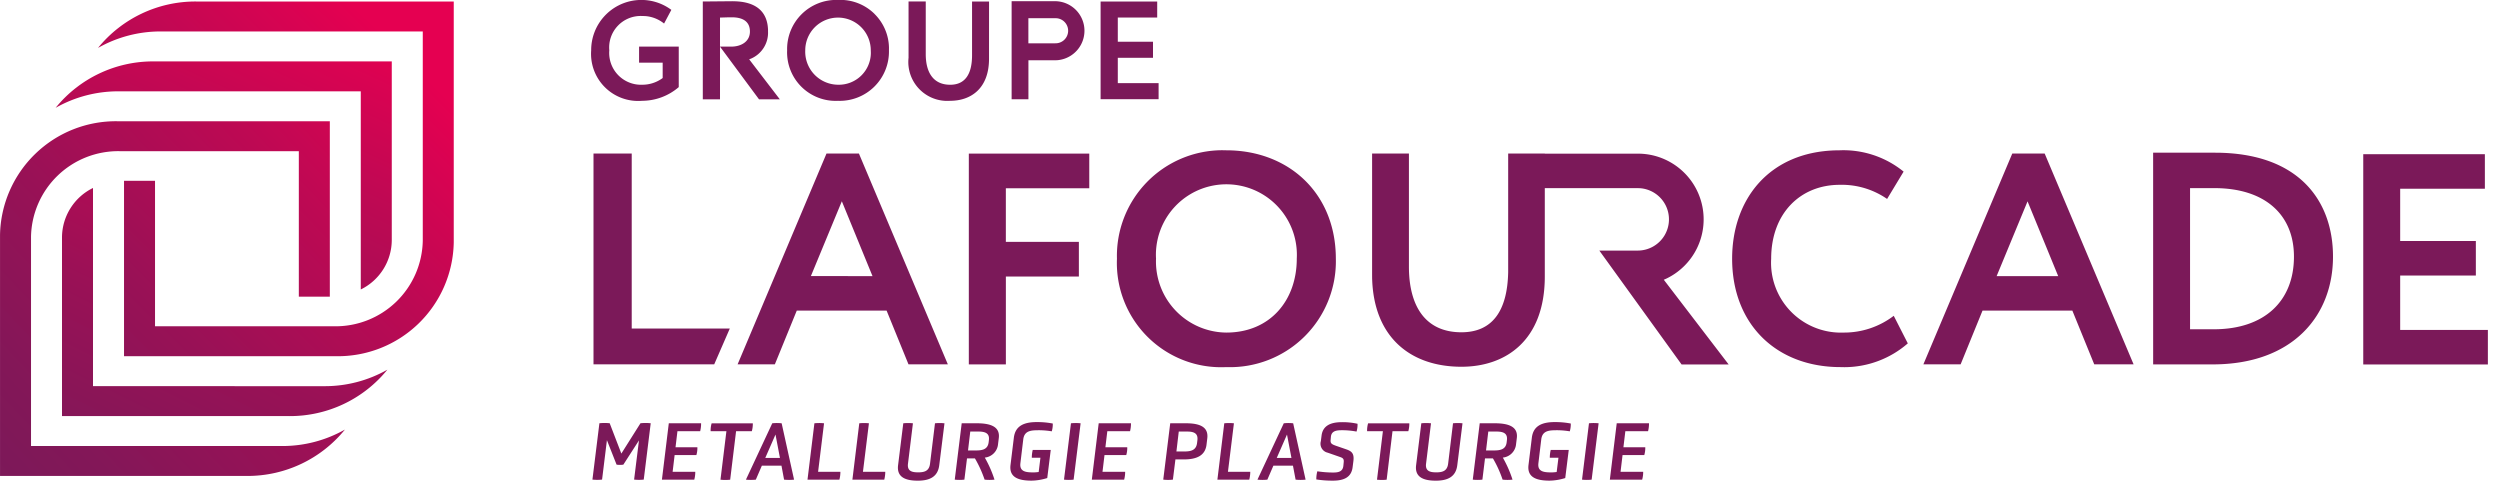
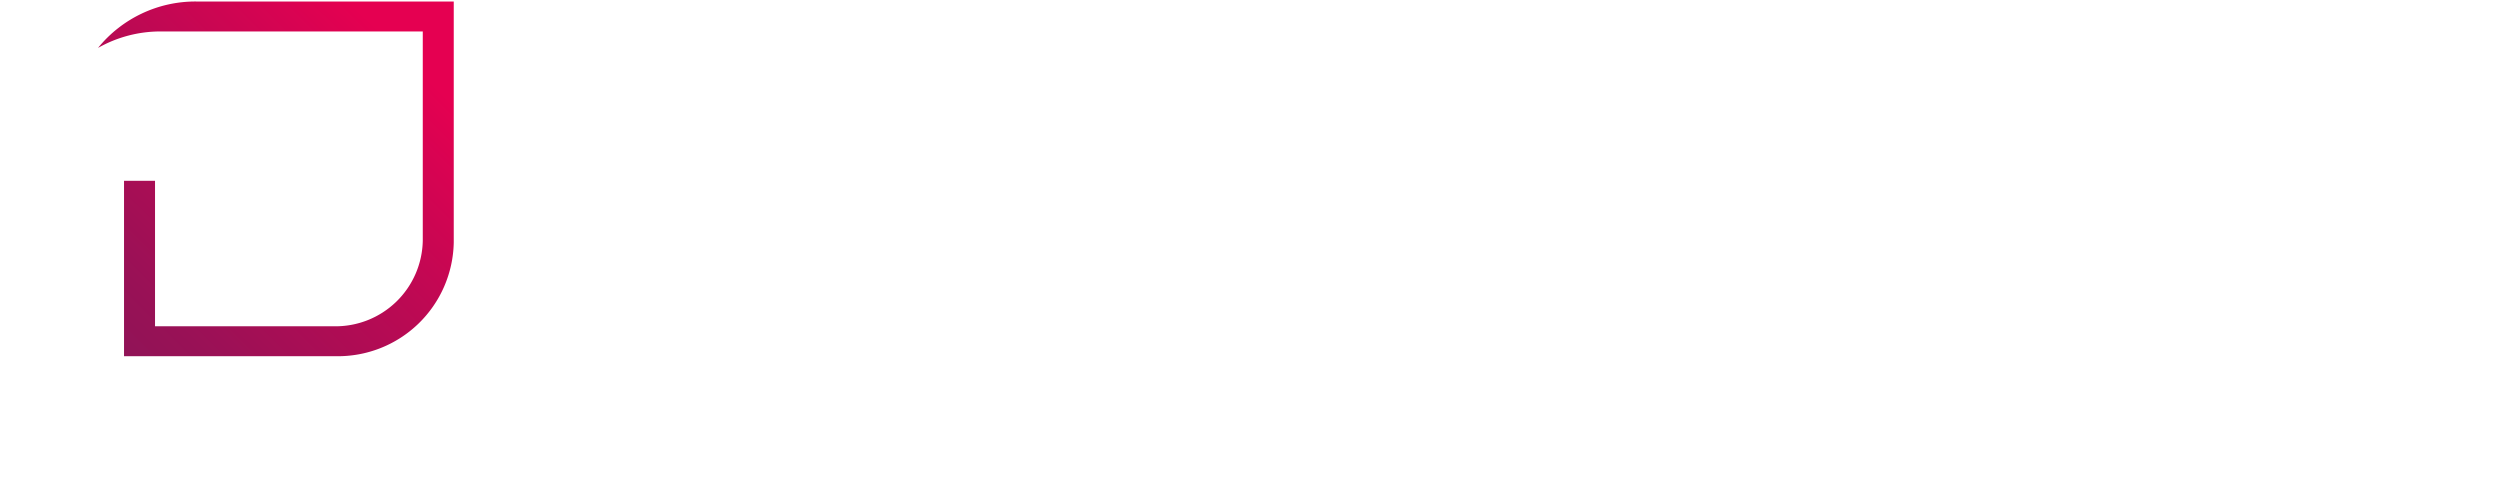
<svg xmlns="http://www.w3.org/2000/svg" viewBox="0 0 100 20">
  <defs>
    <linearGradient id="a" x1="-31.6%" x2="95.9%" y1="174.3%" y2="-13.5%">
      <stop offset="0%" stop-color="#7B1959" />
      <stop offset="16%" stop-color="#831758" />
      <stop offset="41%" stop-color="#991156" />
      <stop offset="71.7%" stop-color="#BD0953" />
      <stop offset="100%" stop-color="#E50051" />
    </linearGradient>
    <linearGradient id="b" x1="-34.7%" x2="83.9%" y1="131.8%" y2="12.9%">
      <stop offset="0%" stop-color="#7B1959" />
      <stop offset="16%" stop-color="#831758" />
      <stop offset="41%" stop-color="#991156" />
      <stop offset="71.7%" stop-color="#BD0953" />
      <stop offset="100%" stop-color="#E50051" />
    </linearGradient>
    <linearGradient id="c" x1="-2.3%" x2="120%" y1="104%" y2="-14.9%">
      <stop offset="0%" stop-color="#7B1959" />
      <stop offset="16%" stop-color="#831758" />
      <stop offset="41%" stop-color="#991156" />
      <stop offset="71.7%" stop-color="#BD0953" />
      <stop offset="100%" stop-color="#E50051" />
    </linearGradient>
    <linearGradient id="d" x1="-15.5%" x2="112.4%" y1="139.4%" y2="-43.1%">
      <stop offset="0%" stop-color="#7B1959" />
      <stop offset="16%" stop-color="#831758" />
      <stop offset="41%" stop-color="#991156" />
      <stop offset="71.7%" stop-color="#BD0953" />
      <stop offset="100%" stop-color="#E50051" />
    </linearGradient>
  </defs>
  <g fill="none" fill-rule="nonzero">
-     <path fill="url(#a)" d="M14.43 3.592v7.927a2.21 2.21 0 001.24-1.967V2.396H6.14a5.016 5.016 0 00-3.916 1.857 5.06 5.06 0 012.506-.66l9.7-.001z" transform="translate(.001 .06)" />
    <path fill="url(#b)" d="M7.836 0A5.016 5.016 0 003.92 1.857a5.06 5.06 0 012.509-.659H16.91v8.367a3.488 3.488 0 01-3.547 3.426H6.2v-5.82H4.96v7.017h8.475a4.635 4.635 0 004.714-4.552V0H7.836z" transform="translate(.001 .06)" />
-     <path fill="url(#c)" d="M9.88 18.978a5.016 5.016 0 003.917-1.856 5.061 5.061 0 01-2.507.659H1.24V9.414A3.488 3.488 0 014.79 5.987h7.162v5.82h1.24V4.79H4.714A4.635 4.635 0 000 9.343v9.635h9.88z" transform="translate(.001 .06)" />
-     <path fill="url(#d)" d="M3.719 15.386V7.459a2.21 2.21 0 00-1.24 1.967v7.158h9.098a5.016 5.016 0 003.917-1.857 5.059 5.059 0 01-2.507.66l-9.268-.001z" transform="translate(.001 .06)" />
    <g fill="#7B1959">
-       <path d="M26.854.394l-.291.548a1.348 1.348 0 00-.777-.3L25.68.64a1.26 1.26 0 00-1.308 1.374 1.272 1.272 0 001.325 1.375c.291 0 .576-.094.81-.268v-.614h-.944v-.643h1.587v1.62a2.251 2.251 0 01-1.465.548 1.884 1.884 0 01-2.038-2.017 2.008 2.008 0 013.207-1.62zM37.03.06v2.106c0 .733.302 1.224.978 1.224.592 0 .874-.419.874-1.179V.06h.68l-.001 2.29c0 1.196-.732 1.682-1.554 1.682a1.557 1.557 0 01-1.665-1.721V.059h.688zm-2.048.499c.362.358.568.842.577 1.348l-.001.109a1.97 1.97 0 01-2.04 2.017 1.942 1.942 0 01-2.033-2.017A1.966 1.966 0 0133.52-.002a1.945 1.945 0 011.463.56zm-5.68-.509c1.031 0 1.395.495 1.419 1.137v.07c.022.468-.249.898-.672 1.084l-.082.032 1.226 1.6h-.832L28.8 1.865h.449c.396 0 .748-.201.748-.603 0-.308-.17-.57-.728-.57l-.168.002-.301.009v3.269h-.688V.06l1.19-.011zM42.214.048a1.182 1.182 0 01.078 2.36l-.078.003h-1.077v1.56h-.672V.048h1.75zm4.074.011V.7h-1.576v.97h1.408v.643h-1.408v1.012h1.632v.642h-2.32V.06h2.264zM33.52.704a1.31 1.31 0 00-1.31 1.31 1.322 1.322 0 001.31 1.375 1.28 1.28 0 001.314-1.276l-.003-.098A1.31 1.31 0 0033.52.704zm8.692.023h-1.077v1.005h1.077A.502.502 0 0042.267.73l-.055-.003zM48.898 6.009l.152.003c2.453 0 4.316 1.656 4.382 4.197l.002.139a4.235 4.235 0 01-4.384 4.336 4.171 4.171 0 01-4.372-4.336 4.226 4.226 0 014.22-4.339zm27.246.856l-.66 1.093a3.182 3.182 0 00-1.898-.565c-1.561 0-2.739 1.13-2.739 2.955a2.794 2.794 0 002.776 2.957l.13-.002a3.272 3.272 0 001.997-.671l.562 1.103a3.874 3.874 0 01-2.535.952l-.156-.003c-2.572 0-4.336-1.717-4.336-4.335 0-2.372 1.472-4.268 4.153-4.335l.147-.002a3.82 3.82 0 012.56.853zm-19.787-.723v4.522c0 1.57.648 2.627 2.1 2.627 1.236 0 1.837-.851 1.87-2.397V6.142h1.466v.004h3.724c1.21 0 2.259.825 2.55 1.99l.025.11a2.628 2.628 0 01-1.437 2.898l-.103.046 2.594 3.388h-1.883l-3.29-4.555h1.544a1.249 1.249 0 00.079-2.495l-.08-.002h-3.724v3.534c0 2.566-1.57 3.61-3.334 3.61-2.046 0-3.516-1.187-3.573-3.551l-.001-.143V6.142h1.473zm43.038.026V7.55h-3.388v2.09h3.027v1.382h-3.027v2.176h3.508v1.38H94.53V6.169h4.865zM88.6 6.108c3.364 0 4.72 1.934 4.72 4.156 0 2.366-1.608 4.312-4.816 4.312h-2.378l-.001-8.468H88.6zm-45.029.036V7.53h-3.337v2.146h2.921v1.385h-2.92v3.516h-1.482V6.144h4.818zm38.216-.002l3.557 8.432h-1.574l-.876-2.15h-3.593l-.876 2.15h-1.49l3.556-8.432h1.296zm-47.43 0l3.557 8.432h-1.574l-.876-2.15h-3.593l-.877 2.15h-1.49l3.556-8.432h1.297zm-9.088 0v7h3.923l-.623 1.431H23.74V6.142h1.531zm22.332 1.634a2.82 2.82 0 00-1.36 2.572 2.841 2.841 0 002.808 2.955c1.766 0 2.822-1.297 2.822-2.955a2.82 2.82 0 00-4.27-2.572zm40.974-.25h-.973v5.645h.949c2.03 0 3.207-1.129 3.207-2.906 0-1.694-1.177-2.74-3.183-2.74zm-7.473.528l-1.237 2.991h2.463l-1.226-2.991zm-47.43 0l-1.237 2.99H34.9l-1.225-2.99zM57.24 16.932l-.198 1.617c-.034.281.142.338.359.344l.047.001c.238 0 .44-.044.477-.345l.195-1.617c.126-.014.253-.014.38 0l-.209 1.677c-.057.463-.382.618-.858.618-.52 0-.846-.155-.789-.618l.208-1.677c.13-.014.26-.014.388 0zm-20.723 0l-.198 1.617c-.034.281.141.338.359.344l.047.001c.238 0 .44-.044.476-.345l.198-1.617c.126-.014.253-.014.38 0l-.209 1.677c-.057.463-.382.618-.858.618-.52 0-.846-.155-.789-.618l.208-1.677c.128-.014.258-.014.386 0zm17.156-.045c.211-.003.422.018.628.064a.914.914 0 01-.04.312 3.07 3.07 0 00-.588-.054c-.232 0-.413.034-.437.262l-.01.114c-.017.15.037.184.218.248l.423.146c.204.074.308.164.268.47l-.03.237c-.048.393-.328.54-.787.54a4.175 4.175 0 01-.665-.048c-.002-.11.012-.22.04-.326.21.032.42.048.631.049.209 0 .383-.034.41-.262l.013-.134c.016-.136-.017-.177-.124-.218l-.513-.179a.368.368 0 01-.276-.463l.028-.218c.048-.399.362-.54.811-.54zm-12.2-.004c.215-.001.428.018.638.058a.997.997 0 01-.04.312 3.23 3.23 0 00-.544-.044l-.12.003c-.254.011-.442.075-.477.366l-.114.95c-.035.29.148.355.403.366l.114.003c.071-.001.143-.007.214-.017l.07-.57h-.345c0-.105.013-.21.037-.312h.721l-.14 1.124c-.204.064-.415.1-.628.104-.557 0-.899-.151-.842-.625l.134-1.093c.057-.473.403-.625.92-.625zm20.72 0c.215-.001.428.018.638.058a.997.997 0 01-.04.312 3.23 3.23 0 00-.544-.044l-.12.003c-.254.011-.442.075-.477.366l-.114.95c-.035.29.148.355.403.366l.113.003c.072-.001.144-.007.215-.017l.071-.57h-.346c0-.105.013-.21.037-.312h.721l-.14 1.124c-.204.064-.415.1-.628.104-.557 0-.899-.151-.842-.625l.134-1.093c.057-.473.403-.625.92-.625zm-32.08.05a1.11 1.11 0 01-.04.316h-.63l-.236 1.939a1.83 1.83 0 01-.388 0l.237-1.939h-.631c-.003-.107.01-.213.04-.316h1.649zm26.26 0c.002.107-.012.213-.04.316H55.7l-.234 1.939a1.828 1.828 0 01-.386 0l.236-1.939h-.632a1.03 1.03 0 01.04-.316h1.648zm-8.937-.002c.57 0 .91.154.855.604l-.03.252c-.054.44-.396.59-.912.59h-.332l-.101.808a1.63 1.63 0 01-.386 0l.279-2.254h.627zm4.291 0l.497 2.255a1.958 1.958 0 01-.4 0l-.106-.56h-.782l-.242.56a1.924 1.924 0 01-.396 0l1.053-2.254c.125-.014.251-.014.376 0zm-20.461 0l.497 2.255a1.958 1.958 0 01-.4 0l-.104-.56h-.784l-.242.56a1.924 1.924 0 01-.396 0l1.053-2.254c.125-.014.251-.014.376 0zm7.806 0c.588 0 .933.155.88.59l-.03.243a.594.594 0 01-.53.54c.16.28.29.575.388.882a1.924 1.924 0 01-.396 0c-.1-.295-.229-.58-.386-.849h-.318l-.105.849a1.825 1.825 0 01-.385 0l.278-2.254h.604zm24.873 0l-.279 2.255a1.827 1.827 0 01-.385 0l.278-2.254c.128-.014.258-.014.386 0zm-20.72 0l-.28 2.255a1.827 1.827 0 01-.385 0l.278-2.254c.129-.014.258-.014.386 0zm16.568 0c.588 0 .933.155.88.59l-.03.243a.594.594 0 01-.53.54c.159.28.29.575.388.882a1.924 1.924 0 01-.397 0 4.53 4.53 0 00-.386-.849H59.4l-.104.849a1.826 1.826 0 01-.385 0l.278-2.254h.604zm-35.405-.001l.466 1.213.765-1.213c.137-.014.274-.014.41 0l-.279 2.254a1.83 1.83 0 01-.386 0l.195-1.568-.625.97a.926.926 0 01-.271 0l-.386-.979-.194 1.577a1.827 1.827 0 01-.386 0l.279-2.254c.137-.014.275-.014.412 0zm41.572.002c.001.106-.011.212-.037.315h-.909l-.077.644h.874a.995.995 0 01-.04.312h-.869l-.08.668h.905c.002.106-.012.212-.04.315h-1.293l.275-2.254h1.291zm-37.916 0c.001.106-.011.212-.037.315h-.909l-.077.644h.874a.996.996 0 01-.04.312h-.87l-.08.668h.906c.001.106-.012.212-.04.315h-1.294l.275-2.254h1.292zm4.918 0l-.238 1.939h.892c0 .106-.013.212-.04.315H32.3l.276-2.254c.128-.014.257-.014.385 0zm1.795 0l-.239 1.939h.893c0 .106-.014.212-.04.315h-1.275l.275-2.254c.128-.014.258-.014.386 0zm10.482 0c.001.106-.011.212-.037.315h-.909l-.077.644h.874a.994.994 0 01-.04.312h-.87l-.08.668h.906c.001.106-.012.212-.04.315h-1.293l.275-2.254h1.291zm4.118 0l-.239 1.939h.893c0 .106-.014.212-.04.315h-1.275l.275-2.254c.129-.014.258-.014.386 0zm-18.337.449l-.409.936h.587l-.178-.936zm20.46 0l-.41.936h.588l-.178-.936zm-4.03-.12h-.299l-.094.798h.312c.262 0 .48-.044.514-.342l.013-.108c.032-.264-.125-.332-.342-.346l-.104-.002zm-8.354 0h-.285l-.09.757h.321c.255 0 .47-.043.504-.328l.01-.084c.032-.262-.128-.33-.352-.343l-.108-.003zm20.721 0h-.285l-.09.757h.322c.254 0 .47-.043.503-.328l.01-.084c.032-.262-.128-.33-.352-.343l-.108-.003z" />
-     </g>
+       </g>
  </g>
</svg>